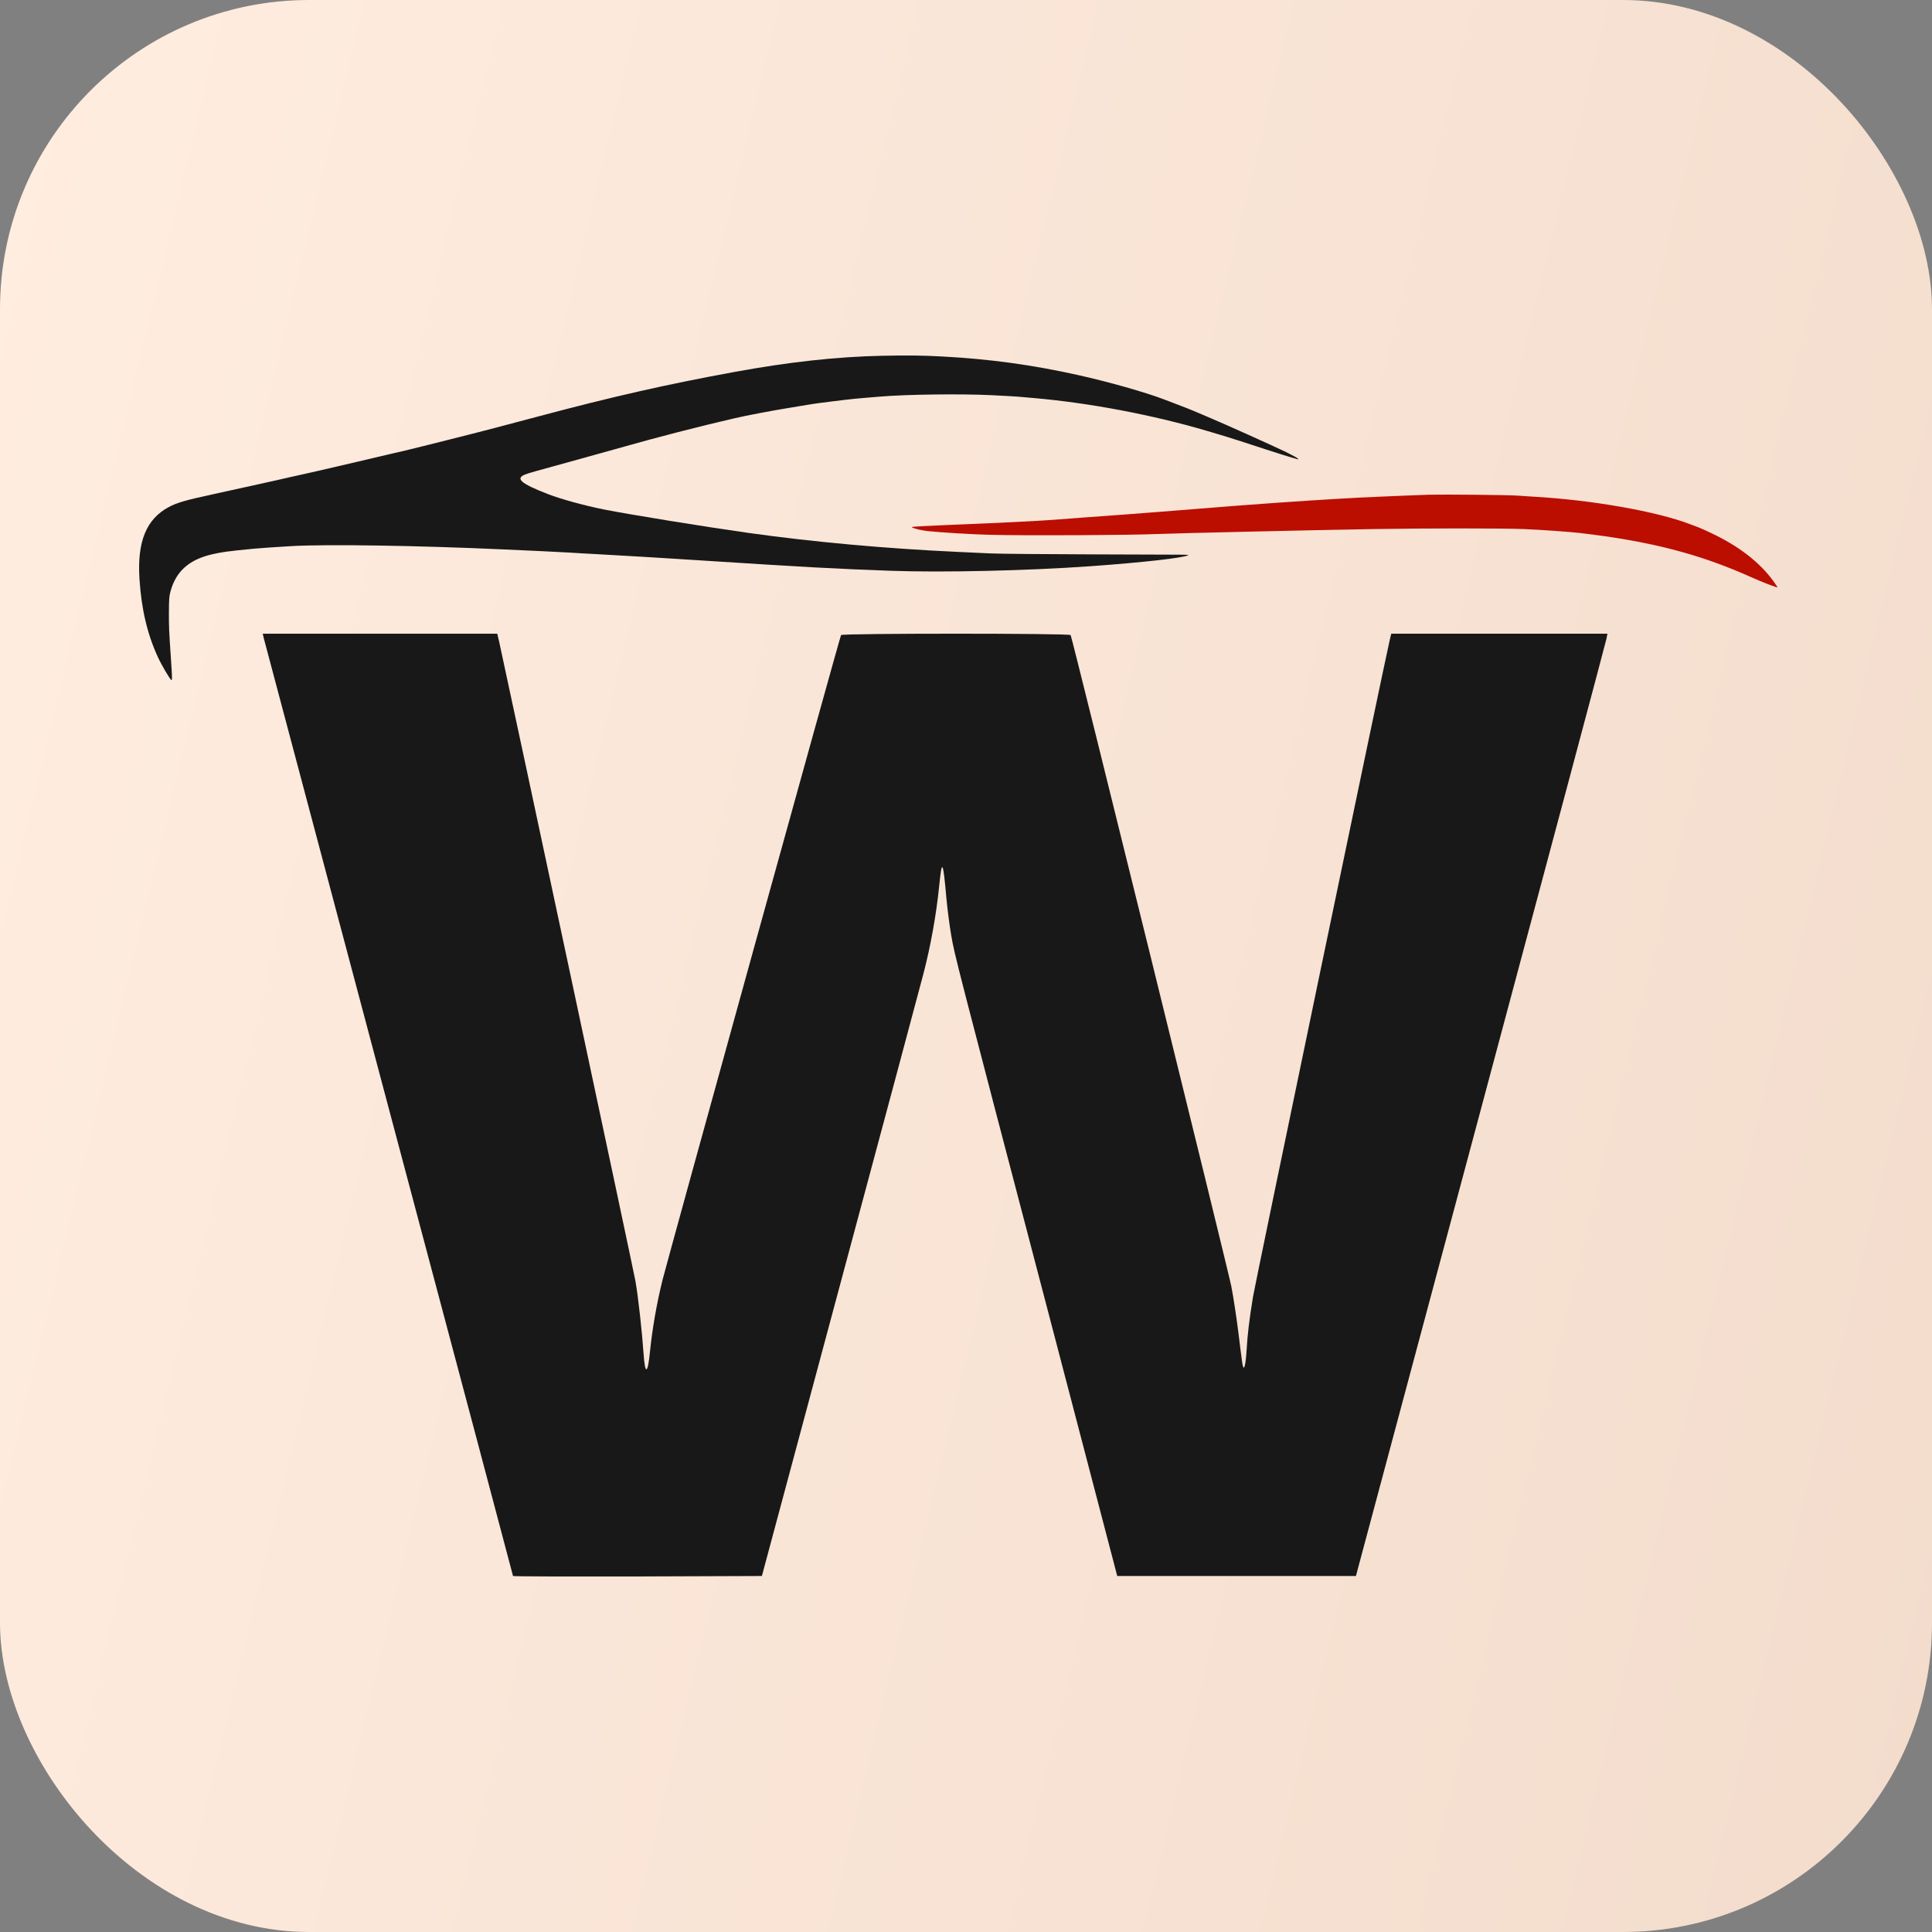
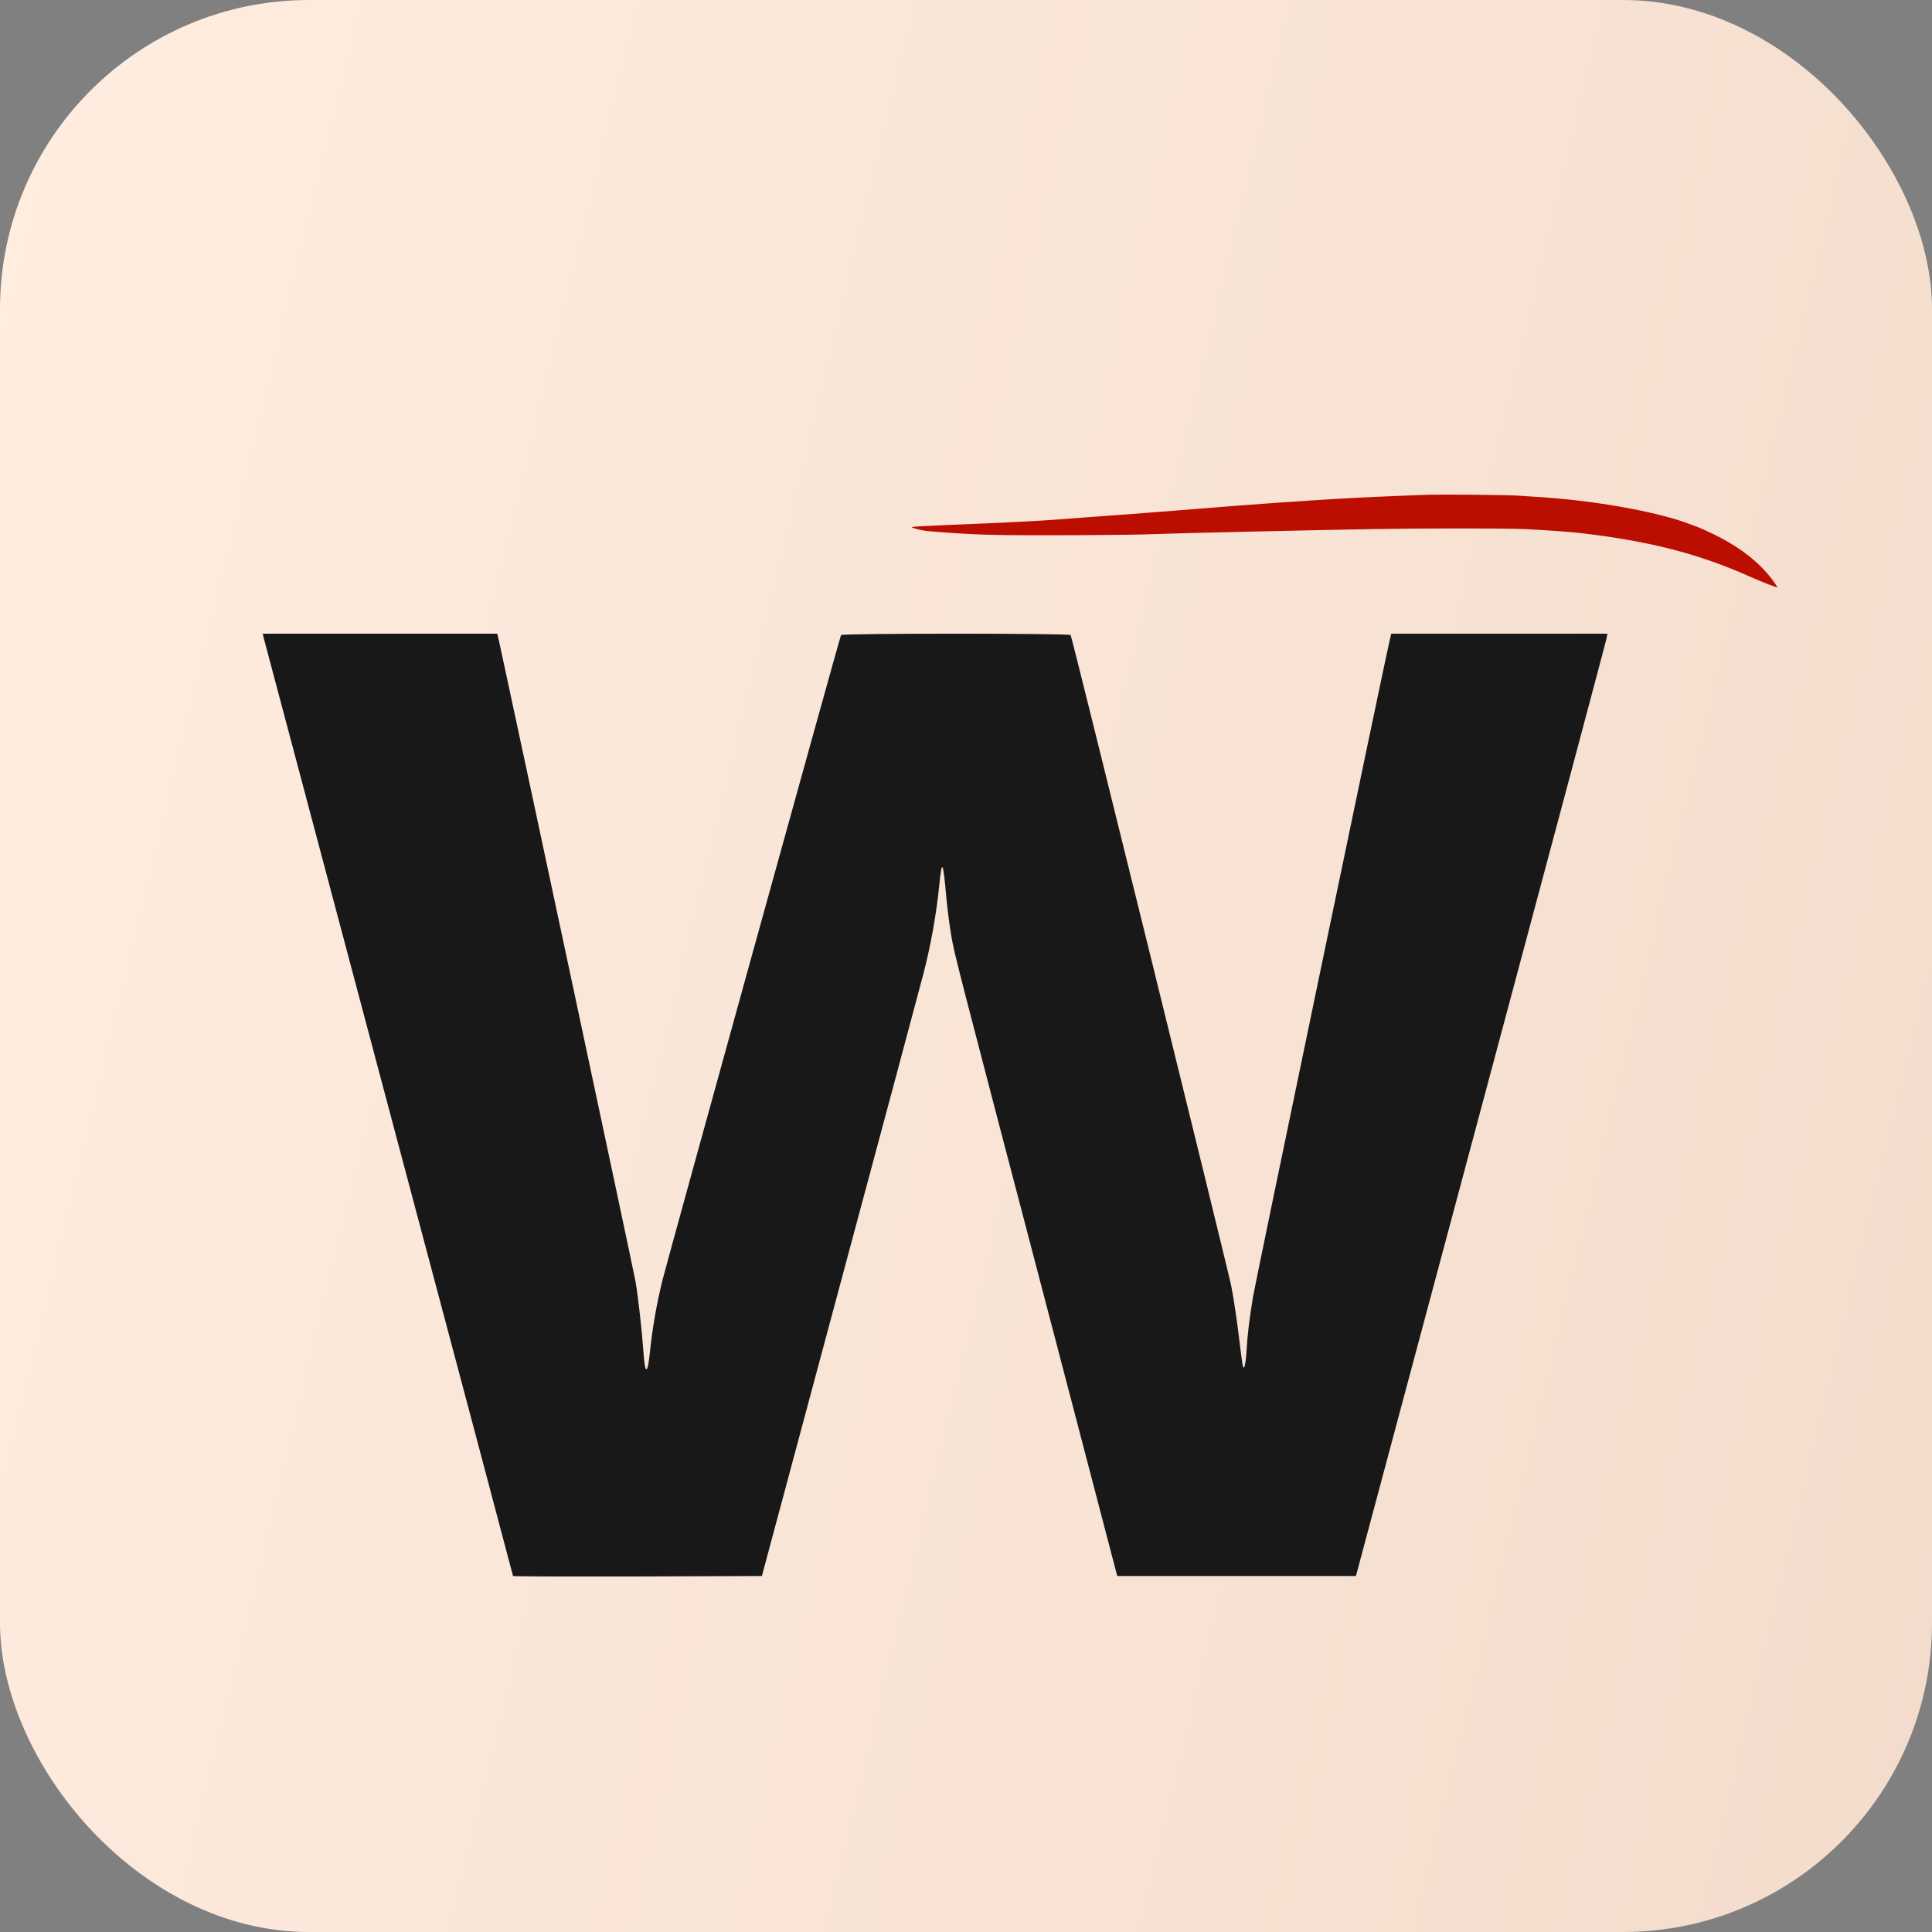
<svg xmlns="http://www.w3.org/2000/svg" width="125" height="125" viewBox="0 0 125 125" fill="none">
  <rect x="0" y="0" width="125" height="125" fill="#808080" stroke="none" />
  <rect width="125" height="125" rx="20" fill="url(#paint0_linear_95_2108)" />
-   <path d="M57.086 23.018C54.124 23.081 51.049 23.416 47.474 24.074C43.171 24.862 39.624 25.665 34.932 26.916C34.767 26.957 34.122 27.129 33.49 27.297C32.863 27.46 32.191 27.641 32.003 27.691C31.193 27.909 27.169 28.924 26.213 29.151C25.938 29.214 25.402 29.341 25.023 29.427C24.647 29.518 24.171 29.626 23.97 29.676C23.37 29.817 22.693 29.975 21.819 30.179C21.365 30.284 20.738 30.424 20.422 30.501C20.107 30.574 19.718 30.66 19.553 30.696C19.388 30.732 18.976 30.823 18.637 30.9C18.299 30.982 17.804 31.09 17.539 31.149C17.273 31.208 16.77 31.322 16.417 31.399C15.749 31.544 15.452 31.612 13.854 31.961C11.982 32.369 11.465 32.518 10.925 32.804C9.465 33.579 8.865 35.048 9.025 37.473C9.153 39.431 9.533 41.031 10.211 42.504C10.463 43.053 11.021 44 11.094 44C11.145 44 11.14 43.81 11.062 42.663C10.934 40.773 10.925 40.573 10.929 39.603C10.934 38.755 10.943 38.583 11.03 38.266C11.387 36.961 12.229 36.213 13.717 35.864C14.348 35.718 14.742 35.664 16.417 35.501C16.806 35.465 17.836 35.392 18.866 35.333C21.1 35.202 27.096 35.297 32.552 35.546C33.344 35.583 34.47 35.632 35.047 35.66C35.628 35.687 36.42 35.728 36.809 35.75C37.198 35.778 38.095 35.827 38.8 35.864C39.505 35.904 40.741 35.972 41.546 36.022C42.352 36.072 43.185 36.122 43.4 36.136C43.615 36.145 44.416 36.199 45.185 36.249C52.381 36.711 53.896 36.793 57.635 36.929C61.022 37.051 66.487 36.924 70.552 36.634C73.953 36.389 76.539 36.099 76.859 35.927C76.946 35.882 77.409 35.886 70.726 35.868C67.499 35.859 64.67 35.832 64.066 35.805C63.489 35.778 62.519 35.732 61.915 35.705C57.342 35.496 52.554 35.061 48.435 34.481C45.492 34.064 40.69 33.284 39.052 32.958C37.811 32.709 36.287 32.292 35.481 31.979C33.673 31.281 33.294 30.945 34.021 30.683C34.314 30.578 34.497 30.528 36.855 29.88C38.141 29.527 39.66 29.105 40.196 28.951C42.457 28.307 45.231 27.591 47.451 27.079C48.325 26.875 49.973 26.562 51.158 26.372C51.79 26.268 52.417 26.168 52.554 26.141C52.82 26.095 54.82 25.846 55.255 25.805C55.392 25.792 55.754 25.76 56.056 25.733C56.358 25.71 56.729 25.674 56.88 25.665C58.596 25.515 62.162 25.47 64.204 25.57C65.009 25.61 65.76 25.656 65.874 25.665C65.989 25.678 66.451 25.719 66.904 25.755C70.493 26.068 74.575 26.843 78.072 27.872C78.324 27.945 78.654 28.044 78.805 28.09C79.382 28.258 80.727 28.688 81.917 29.082C82.599 29.305 83.318 29.531 83.519 29.586C83.716 29.64 83.913 29.699 83.954 29.712C84.014 29.735 84.014 29.726 83.963 29.663C83.927 29.622 83.588 29.436 83.208 29.25C82.347 28.833 79.235 27.433 78.146 26.975C77.702 26.789 77.299 26.617 77.249 26.594C77.116 26.535 76.534 26.304 76.036 26.118C75.798 26.027 75.477 25.905 75.326 25.846C74.118 25.384 71.738 24.708 69.742 24.264C66.762 23.602 64.011 23.226 60.931 23.063C59.718 22.995 58.688 22.986 57.086 23.018Z" fill="#181818" />
  <path d="M92.463 32.008C92.139 32.016 91.425 32.042 90.886 32.067C90.347 32.093 89.666 32.122 89.378 32.131C88.354 32.173 87.106 32.237 86.452 32.279C86.086 32.305 85.318 32.351 84.738 32.385C83.531 32.462 81.789 32.585 80.235 32.703C79.645 32.75 79.037 32.797 78.887 32.809C78.48 32.839 76.025 33.034 74.818 33.132C73.337 33.246 72.592 33.306 70.041 33.488C69.25 33.548 68.364 33.611 68.076 33.637C67.362 33.692 64.569 33.836 63.139 33.891C62 33.934 60.707 33.993 59.582 34.048C59.276 34.061 59.011 34.086 59.002 34.103C58.965 34.158 59.573 34.311 59.984 34.358C60.88 34.451 62.823 34.57 63.98 34.6C66.366 34.663 73.076 34.629 74.932 34.549C75.993 34.502 85.296 34.29 88.829 34.231C92.097 34.175 97.29 34.175 98.612 34.231C99.64 34.273 101.578 34.409 102.223 34.485C106.748 35.011 109.948 35.839 113.285 37.336C114.044 37.675 114.968 38.032 115 37.998C115.009 37.989 114.885 37.811 114.734 37.595C113.866 36.394 112.504 35.338 110.748 34.506C110.396 34.337 110.026 34.171 109.925 34.133C109.825 34.095 109.587 34.006 109.4 33.934C107.201 33.085 102.977 32.343 99.16 32.131C98.895 32.114 98.433 32.084 98.132 32.063C97.574 32.025 93.556 31.982 92.463 32.008Z" fill="#BC0D01" />
  <path d="M17.06 41.267C17.1 41.425 20.744 55.129 25.156 71.725C29.578 88.332 33.192 101.937 33.192 101.967C33.192 101.996 36.816 102.006 41.238 101.996L49.294 101.967L54.316 83.257C57.081 72.969 59.527 63.846 59.746 62.997C60.206 61.24 60.585 59.137 60.764 57.33C60.944 55.523 61.014 55.652 61.234 58.14C61.294 58.801 61.433 59.868 61.543 60.509C61.763 61.803 61.763 61.783 67.972 85.478L72.285 101.967H80.011H87.728L95.804 71.804C100.246 55.217 103.91 41.494 103.94 41.316L104 41H97.002H90.014L89.904 41.464C89.545 42.994 81.199 83.089 81.07 83.899C80.82 85.449 80.72 86.278 80.65 87.424C80.58 88.48 80.461 88.786 80.371 88.164C80.341 87.996 80.231 87.068 80.111 86.12C79.991 85.172 79.792 83.859 79.662 83.208C79.412 81.974 69.37 41.247 69.27 41.089C69.2 40.97 54.485 40.97 54.416 41.089C54.336 41.207 43.235 81.352 42.865 82.813C42.486 84.343 42.206 85.962 42.057 87.424C41.907 88.924 41.737 88.993 41.638 87.572C41.538 86.14 41.298 83.958 41.118 82.912C41.009 82.27 33.282 46.045 32.294 41.513L32.174 41H24.587H17L17.06 41.267Z" fill="#181818" />
  <defs>
    <linearGradient id="paint0_linear_95_2108" x1="1.172" y1="-8.4577e-06" x2="145.228" y2="34.802" gradientUnits="userSpaceOnUse">
      <stop stop-color="#FFEDE0" />
      <stop offset="1" stop-color="#F3DCCC" />
    </linearGradient>
  </defs>
</svg>